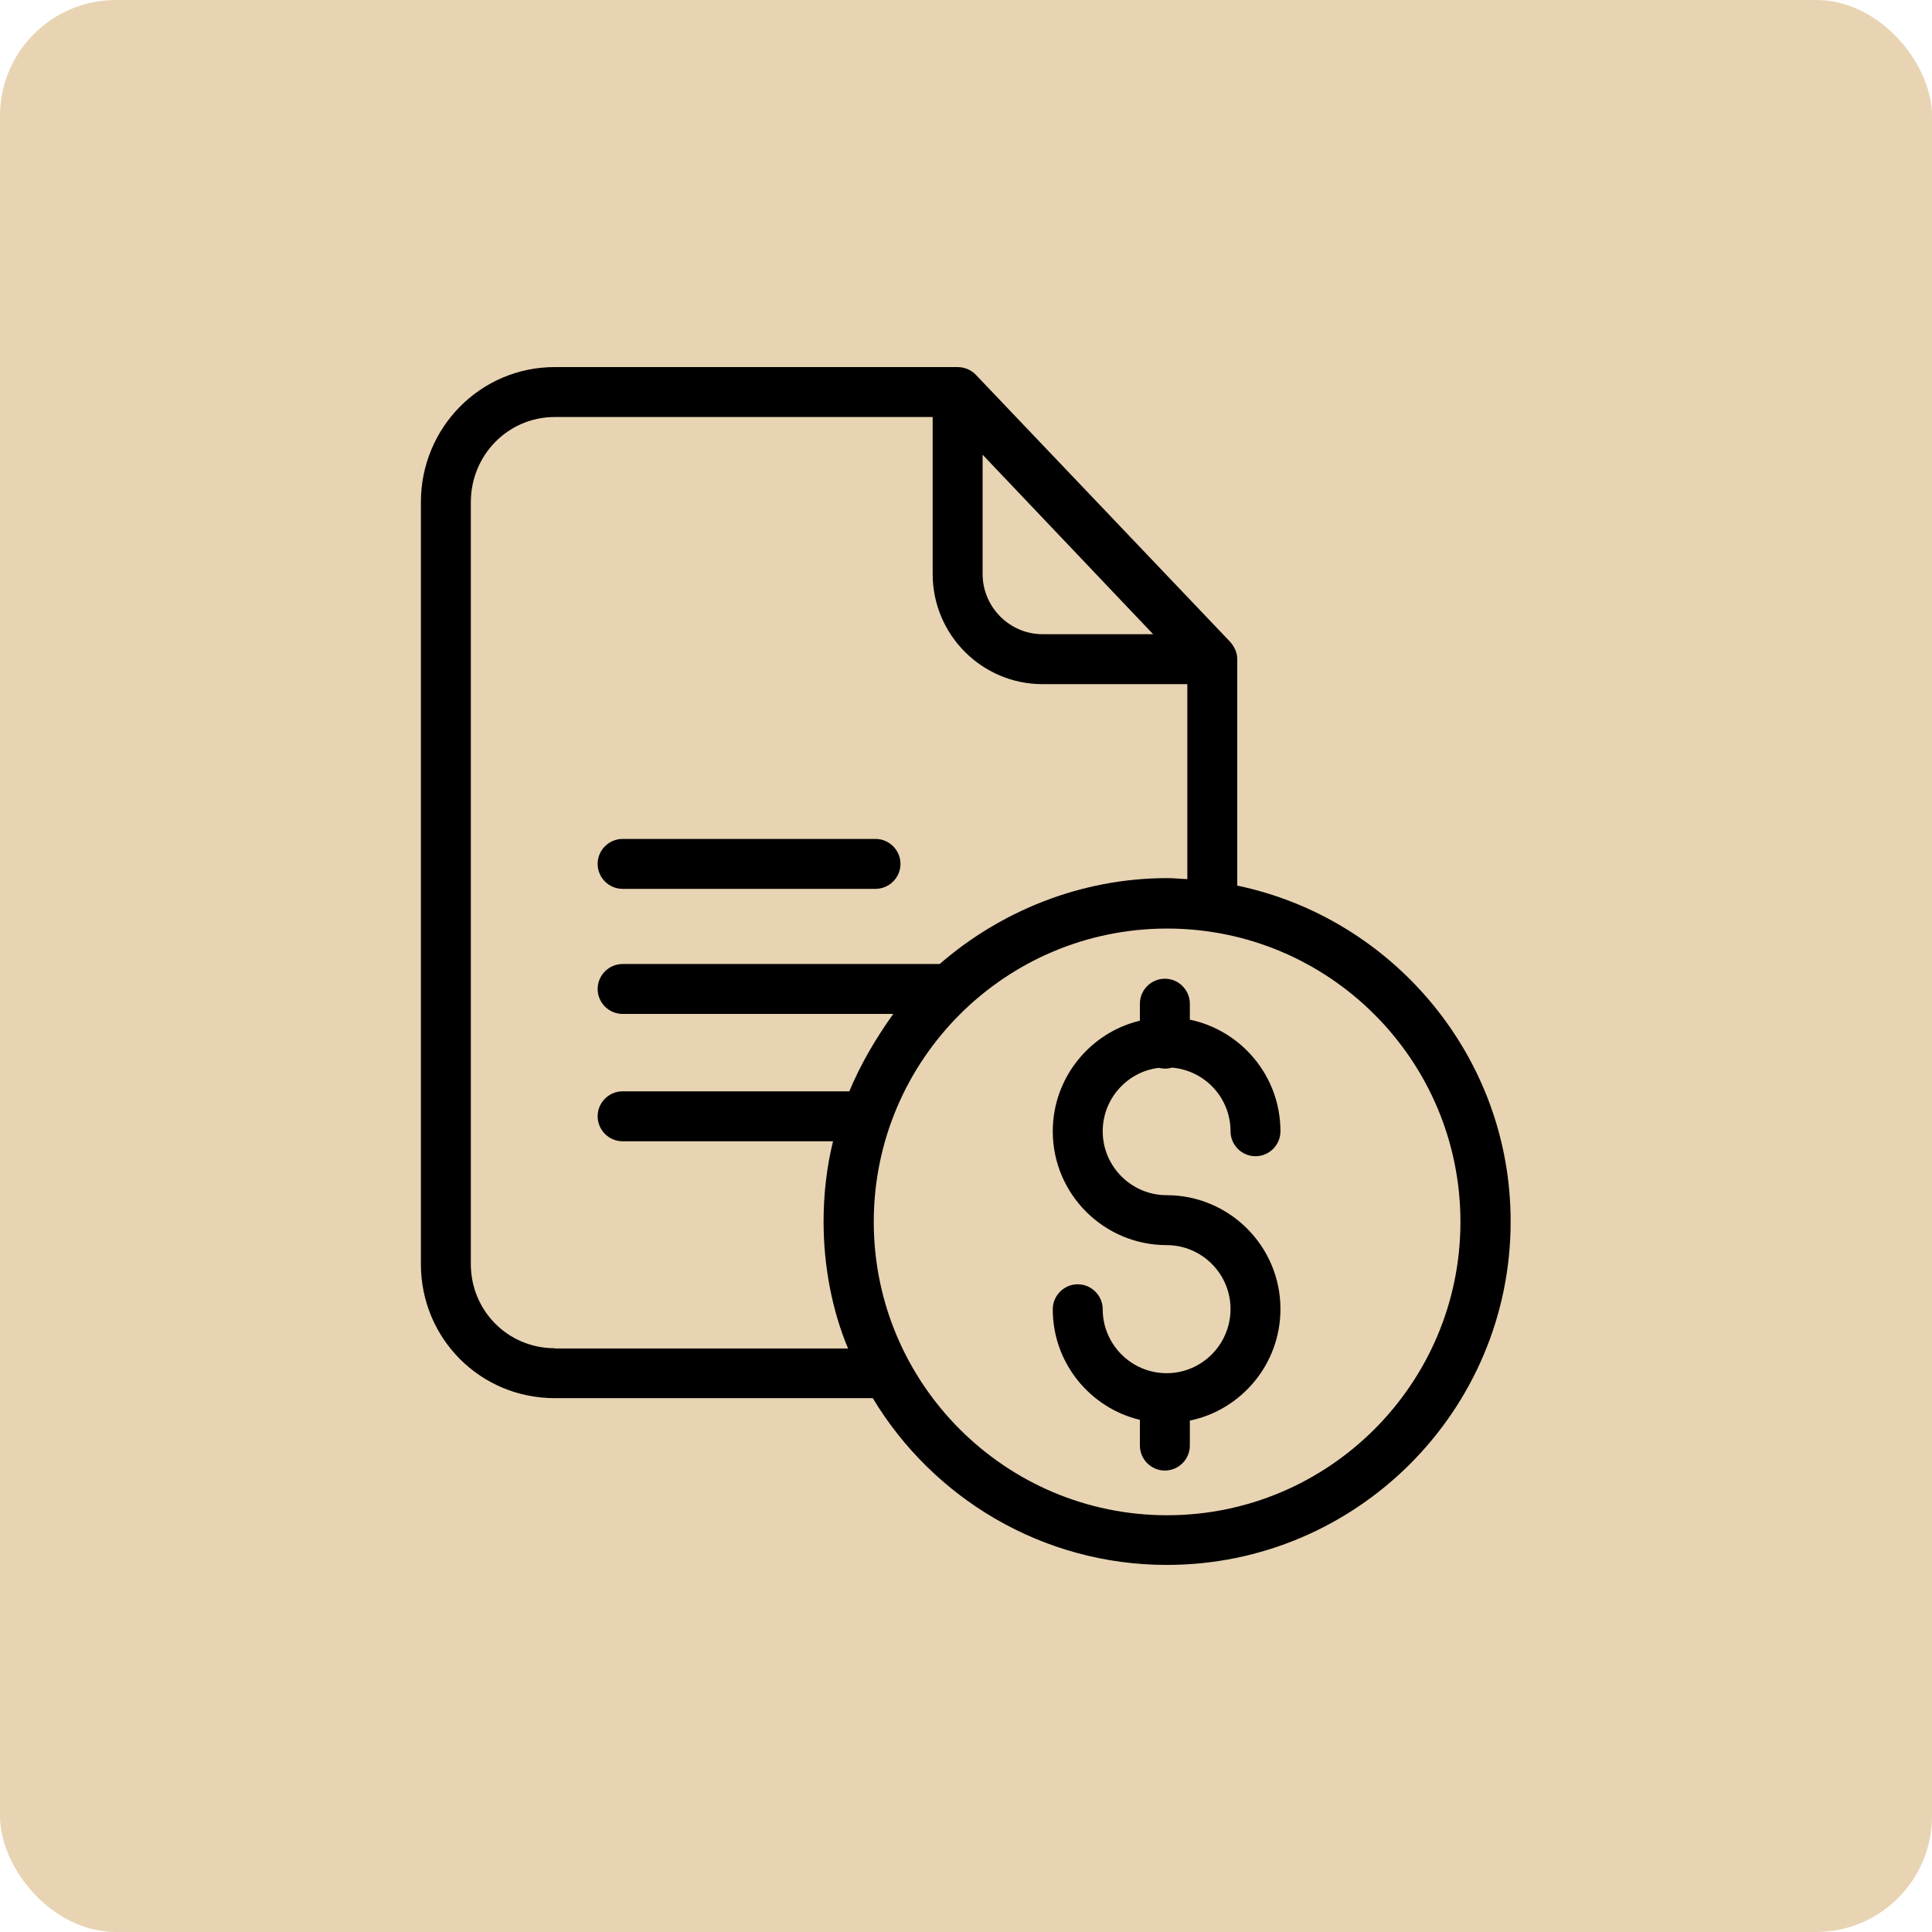
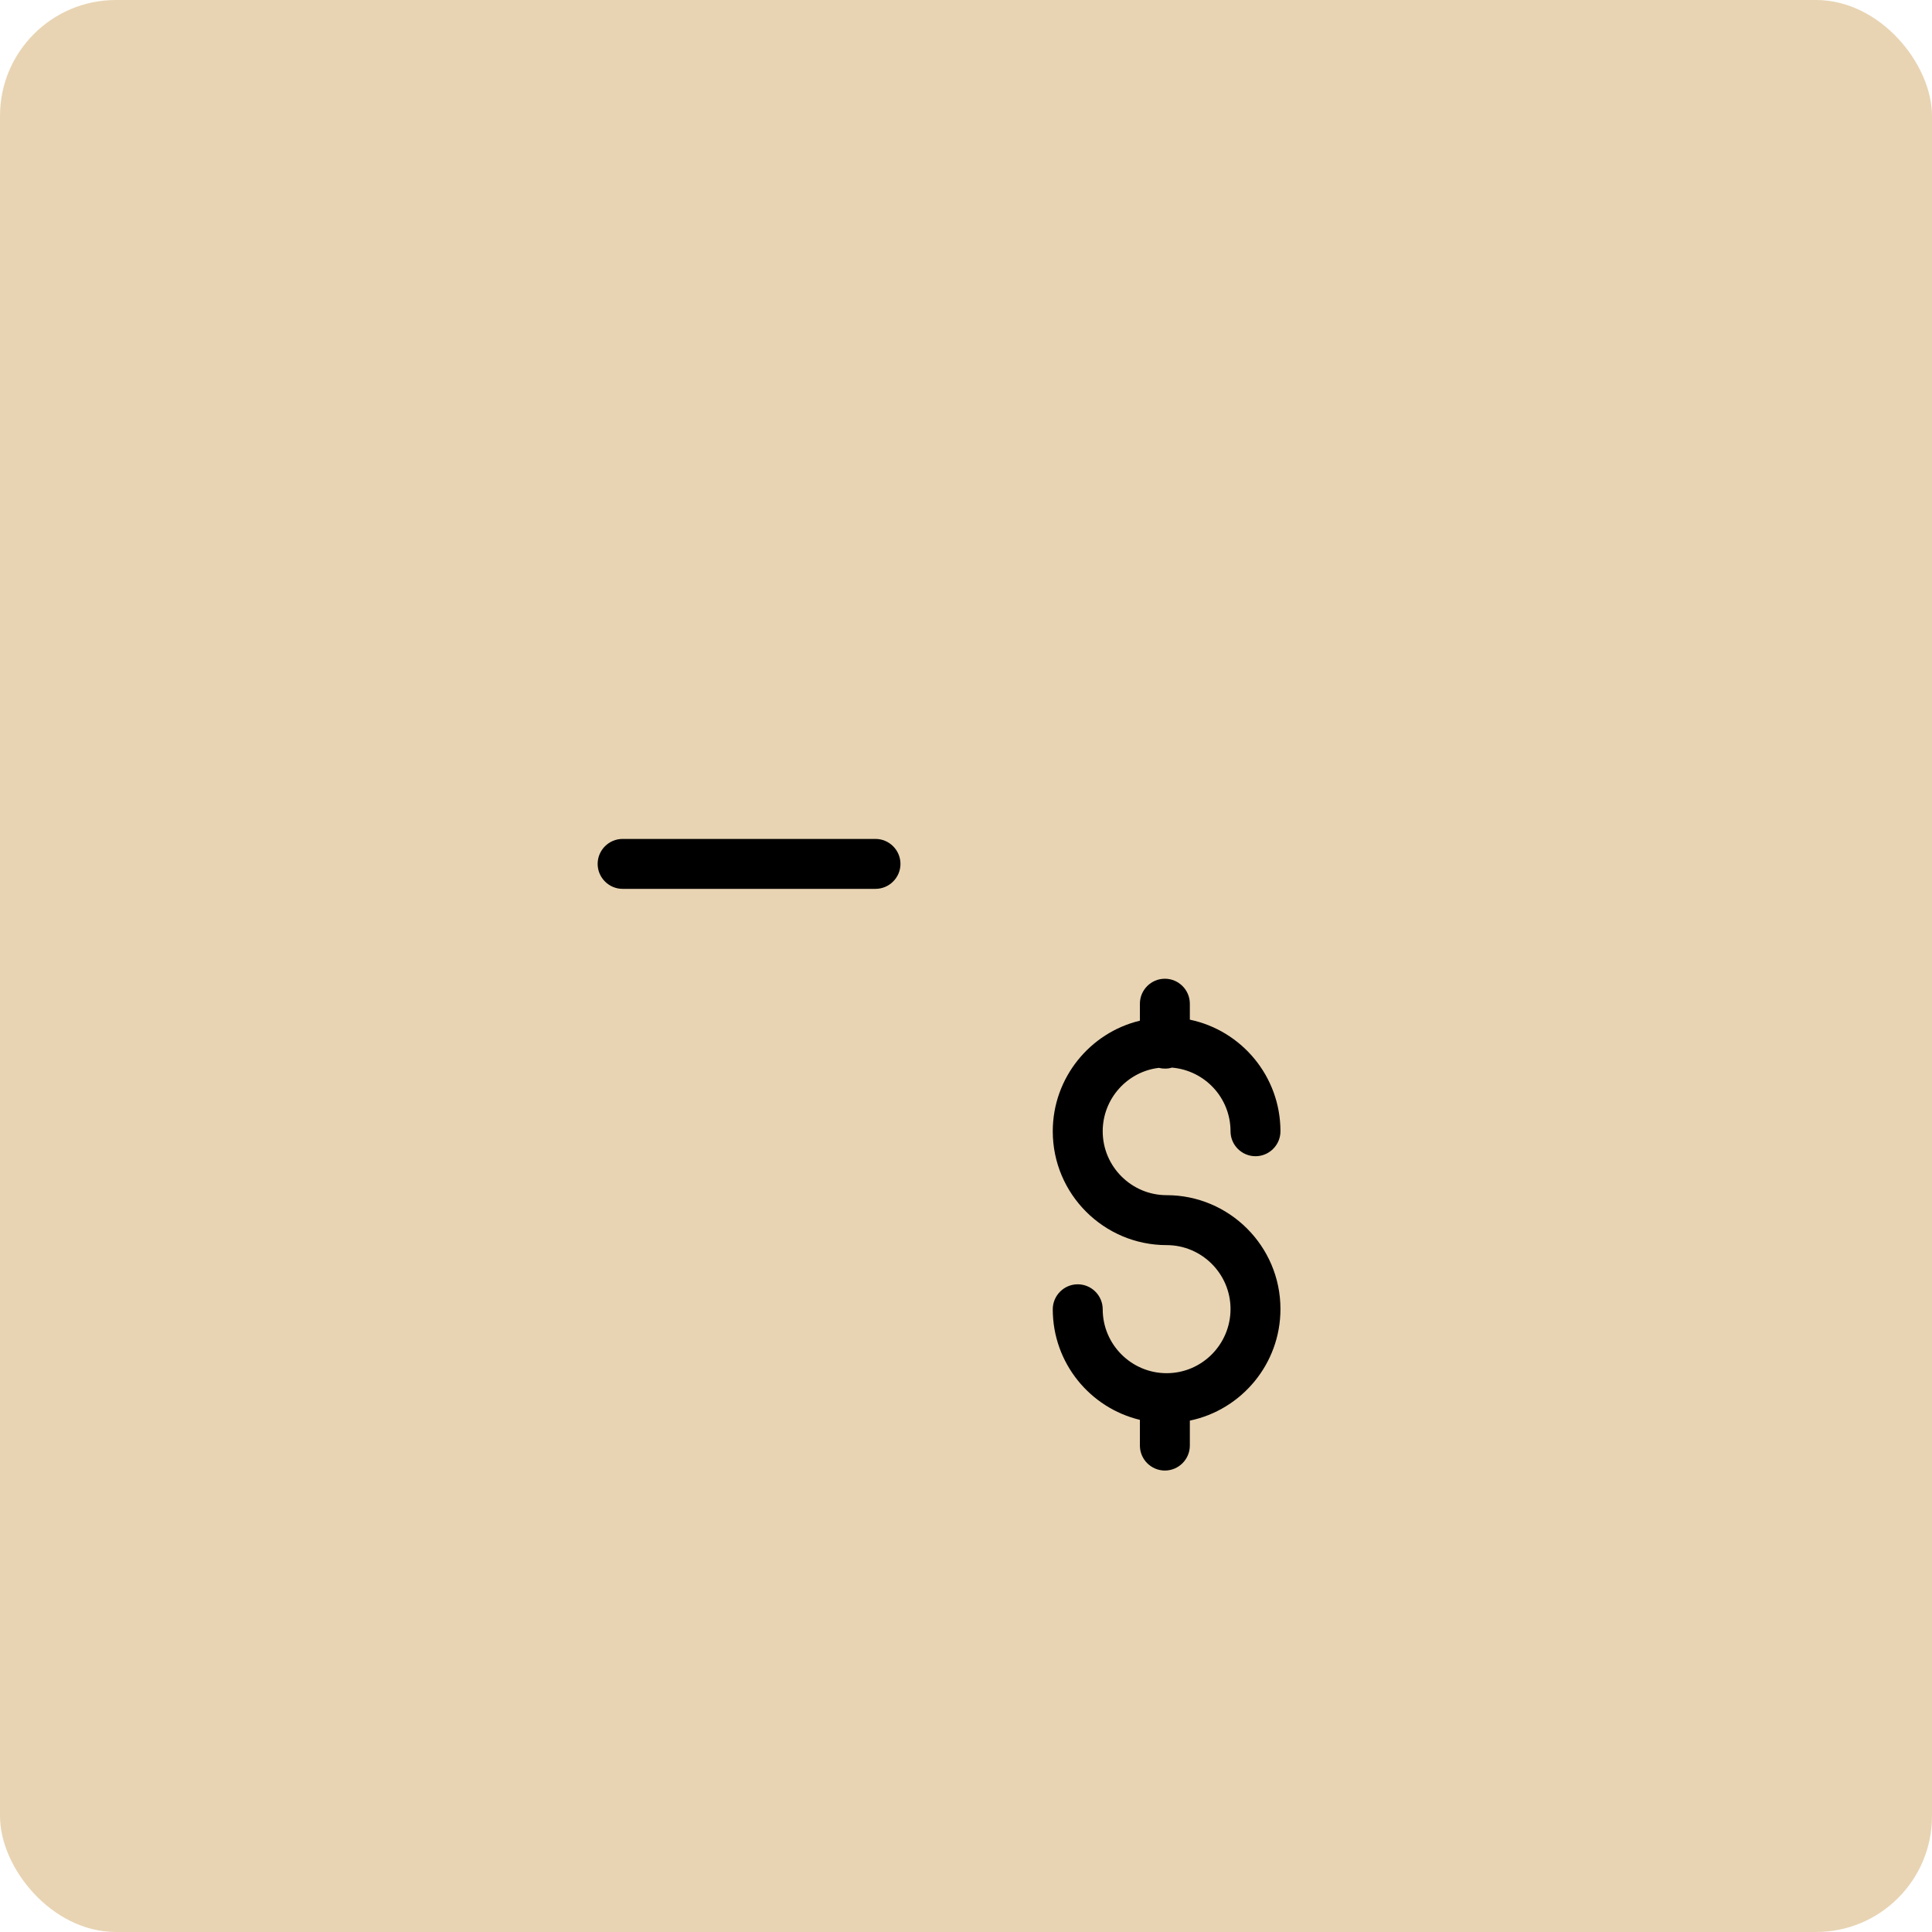
<svg xmlns="http://www.w3.org/2000/svg" width="100" height="100" viewBox="0 0 100 100" fill="none">
  <rect width="100" height="100" rx="6" fill="#e8d4b3" />
-   <path d="M64.04 45.839V34.106C64.04 33.77 63.885 33.46 63.666 33.214L50.511 19.401C50.265 19.142 49.916 19 49.568 19H28.711C24.861 19 21.785 22.14 21.785 25.991V65.429C21.785 69.28 24.861 72.368 28.711 72.368H45.174C48.288 77.537 53.948 81 60.396 81C70.191 81 78.19 73.04 78.19 63.232C78.203 54.665 72.052 47.506 64.04 45.839ZM50.86 23.536L59.686 32.826H53.961C52.255 32.826 50.86 31.418 50.86 29.712V23.536ZM28.711 69.784C26.295 69.784 24.37 67.845 24.37 65.429V25.991C24.37 23.561 26.295 21.585 28.711 21.585H48.275V29.712C48.275 32.852 50.821 35.411 53.961 35.411H61.456V45.503C61.068 45.49 60.758 45.451 60.422 45.451C55.912 45.451 51.764 47.183 48.637 49.897H32.226C31.515 49.897 30.934 50.478 30.934 51.189C30.934 51.9 31.515 52.481 32.226 52.481H46.234C45.316 53.773 44.554 55.066 43.959 56.487H32.226C31.515 56.487 30.934 57.068 30.934 57.779C30.934 58.49 31.515 59.072 32.226 59.072H43.119C42.796 60.364 42.628 61.798 42.628 63.232C42.628 65.558 43.081 67.858 43.895 69.797H28.711V69.784ZM60.409 78.429C52.036 78.429 45.226 71.618 45.226 63.245C45.226 54.872 52.023 48.062 60.409 48.062C68.796 48.062 75.592 54.872 75.592 63.245C75.592 71.618 68.783 78.429 60.409 78.429Z" fill="black" />
  <path d="M32.226 46.007H45.316C46.027 46.007 46.608 45.425 46.608 44.715C46.608 44.004 46.027 43.423 45.316 43.423H32.226C31.515 43.423 30.934 44.004 30.934 44.715C30.934 45.425 31.515 46.007 32.226 46.007Z" fill="black" />
  <path d="M59.983 55.272C60.087 55.298 60.19 55.311 60.293 55.311C60.422 55.311 60.539 55.298 60.655 55.259C62.361 55.401 63.692 56.823 63.692 58.555C63.692 59.265 64.273 59.846 64.984 59.846C65.695 59.846 66.276 59.265 66.276 58.555C66.276 55.712 64.26 53.334 61.586 52.778V51.951C61.586 51.24 61.004 50.659 60.293 50.659C59.582 50.659 59.001 51.24 59.001 51.951V52.83C56.416 53.45 54.491 55.789 54.491 58.555C54.491 61.811 57.14 64.447 60.384 64.447C62.206 64.447 63.692 65.933 63.692 67.755C63.692 69.577 62.218 71.076 60.384 71.076C58.562 71.076 57.076 69.59 57.076 67.768C57.076 67.057 56.494 66.475 55.783 66.475C55.073 66.475 54.491 67.057 54.491 67.768C54.491 70.546 56.416 72.872 59.001 73.492V74.823C59.001 75.534 59.582 76.115 60.293 76.115C61.004 76.115 61.586 75.534 61.586 74.823V73.531C64.26 72.975 66.276 70.598 66.276 67.755C66.276 64.499 63.627 61.862 60.384 61.862C58.562 61.862 57.076 60.376 57.076 58.555C57.076 56.874 58.342 55.466 59.983 55.272Z" fill="black" />
  <defs>
    <linearGradient id="paint0_linear_149_14561" x1="0" y1="0" x2="94" y2="100" gradientUnits="userSpaceOnUse">
      <stop stop-color="#BA9453" />
      <stop offset="1" stop-color="#E0C68D" />
    </linearGradient>
  </defs>
</svg>